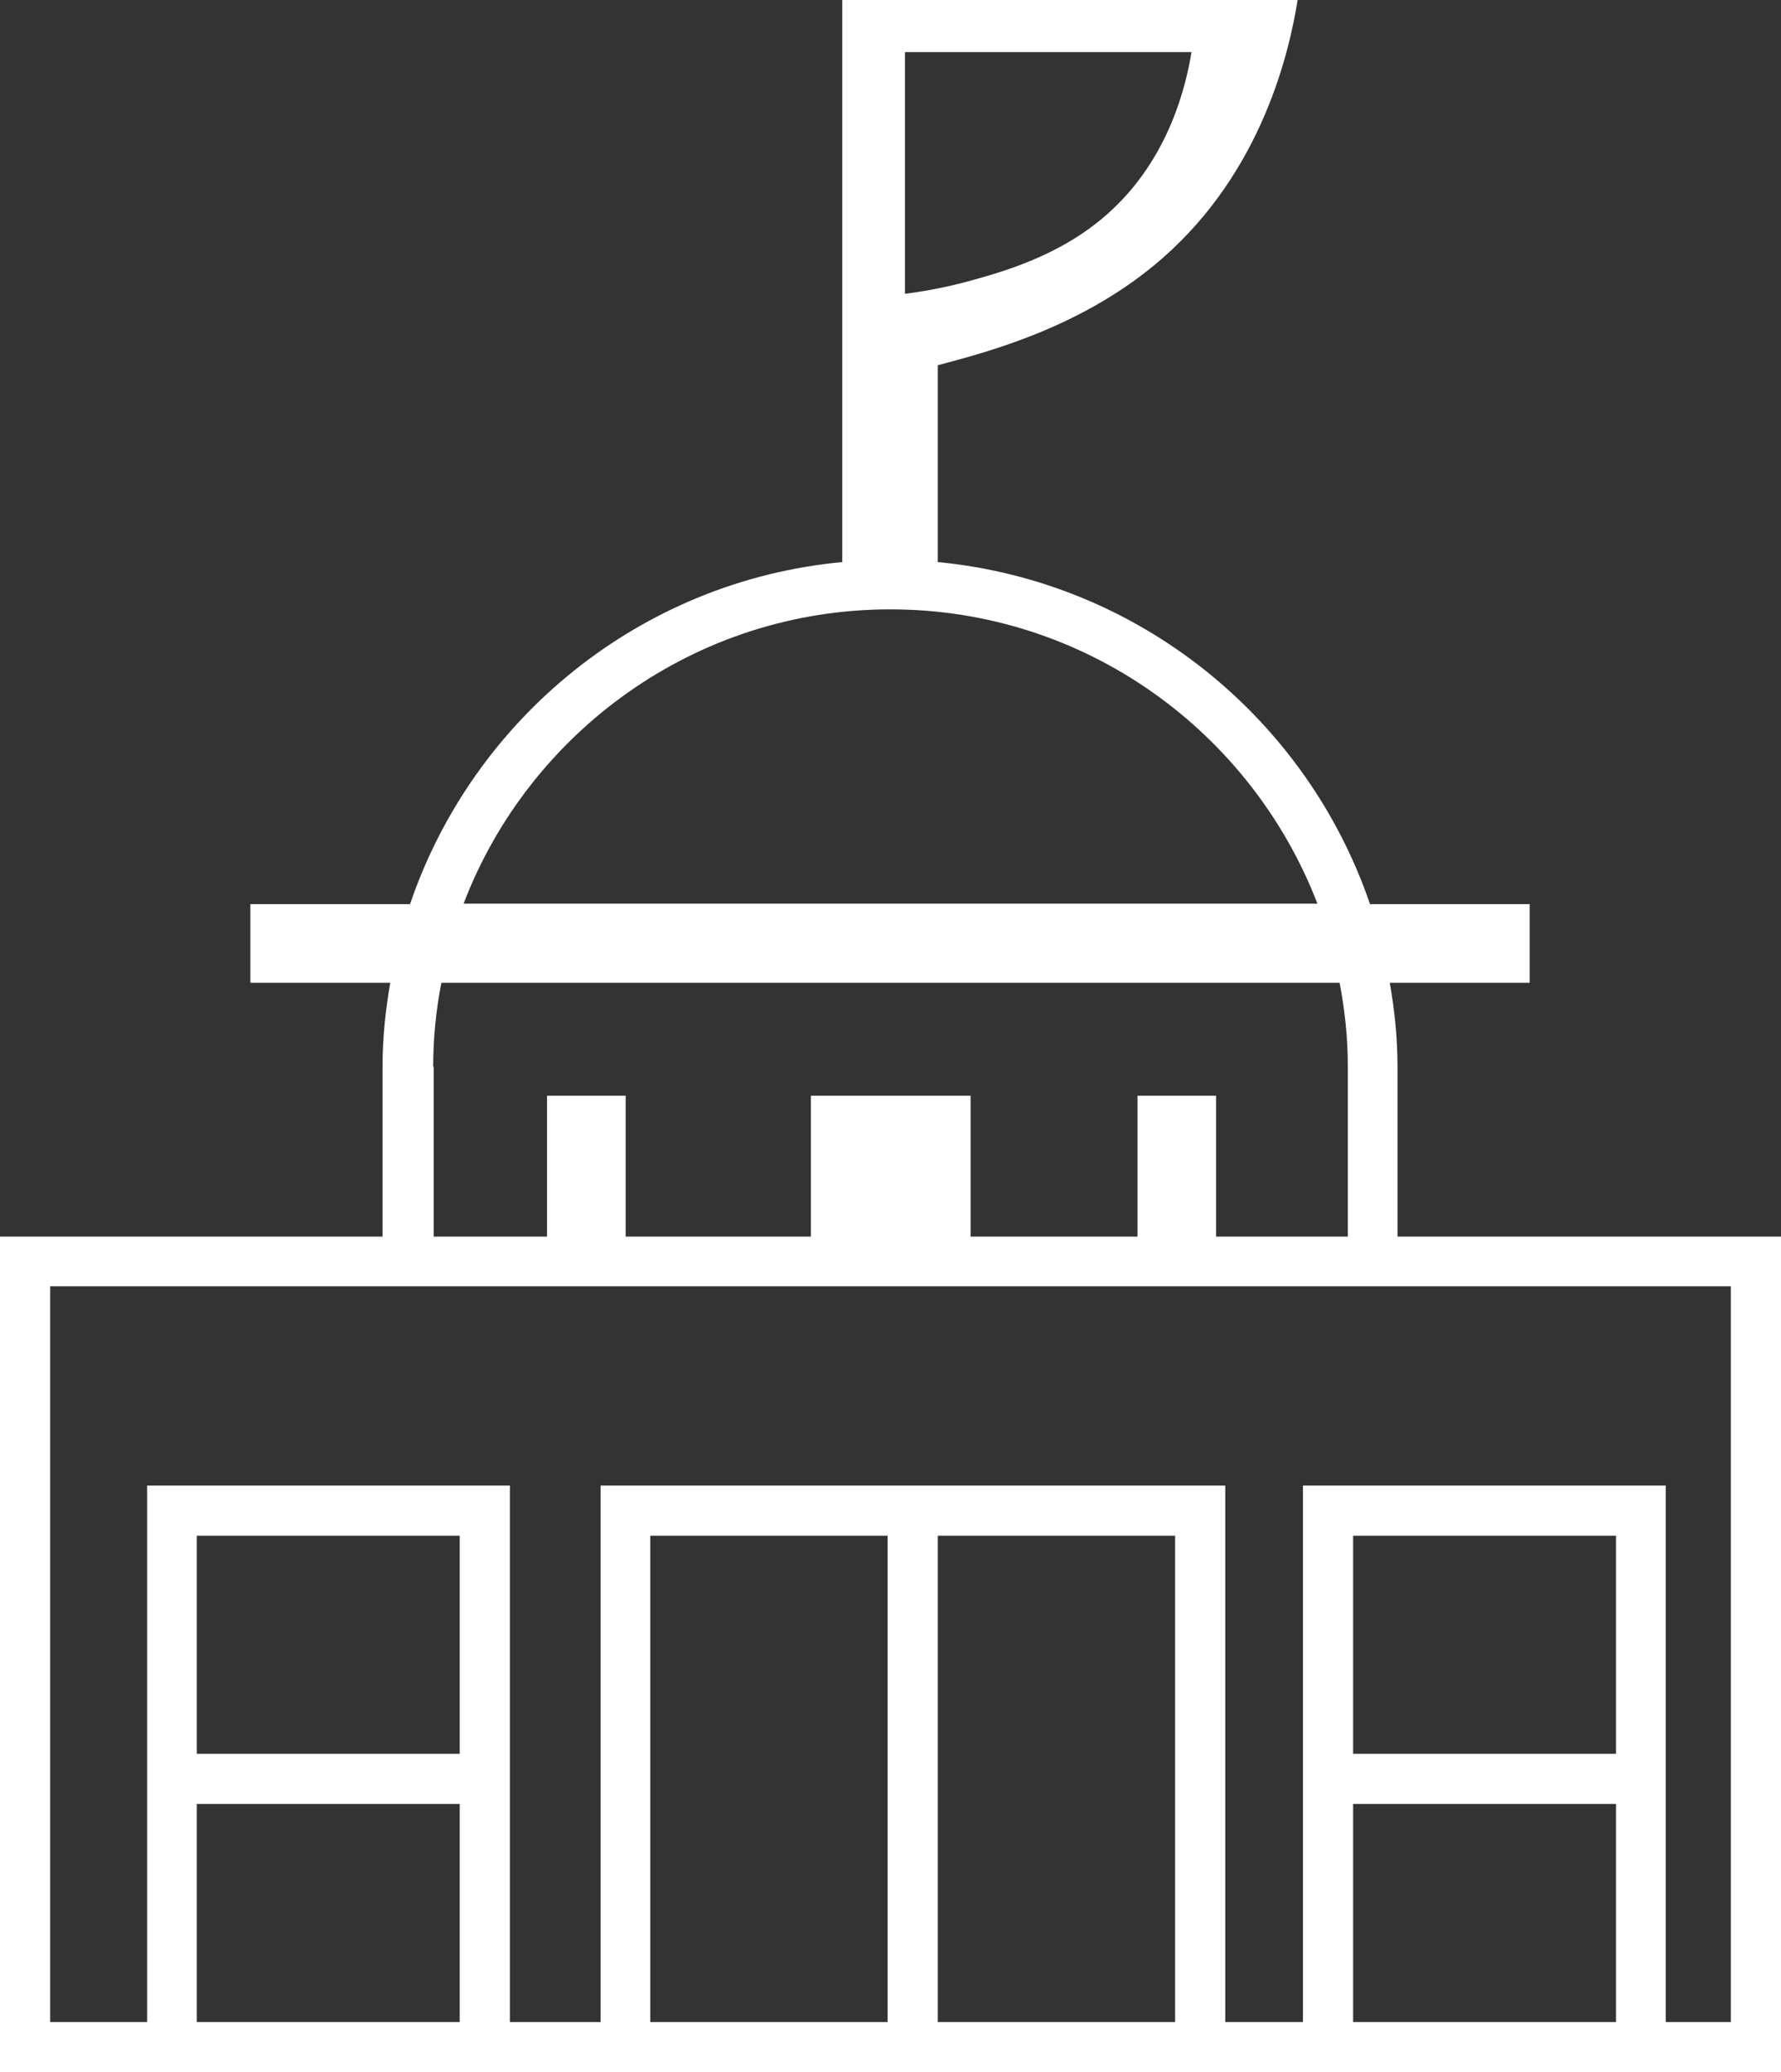
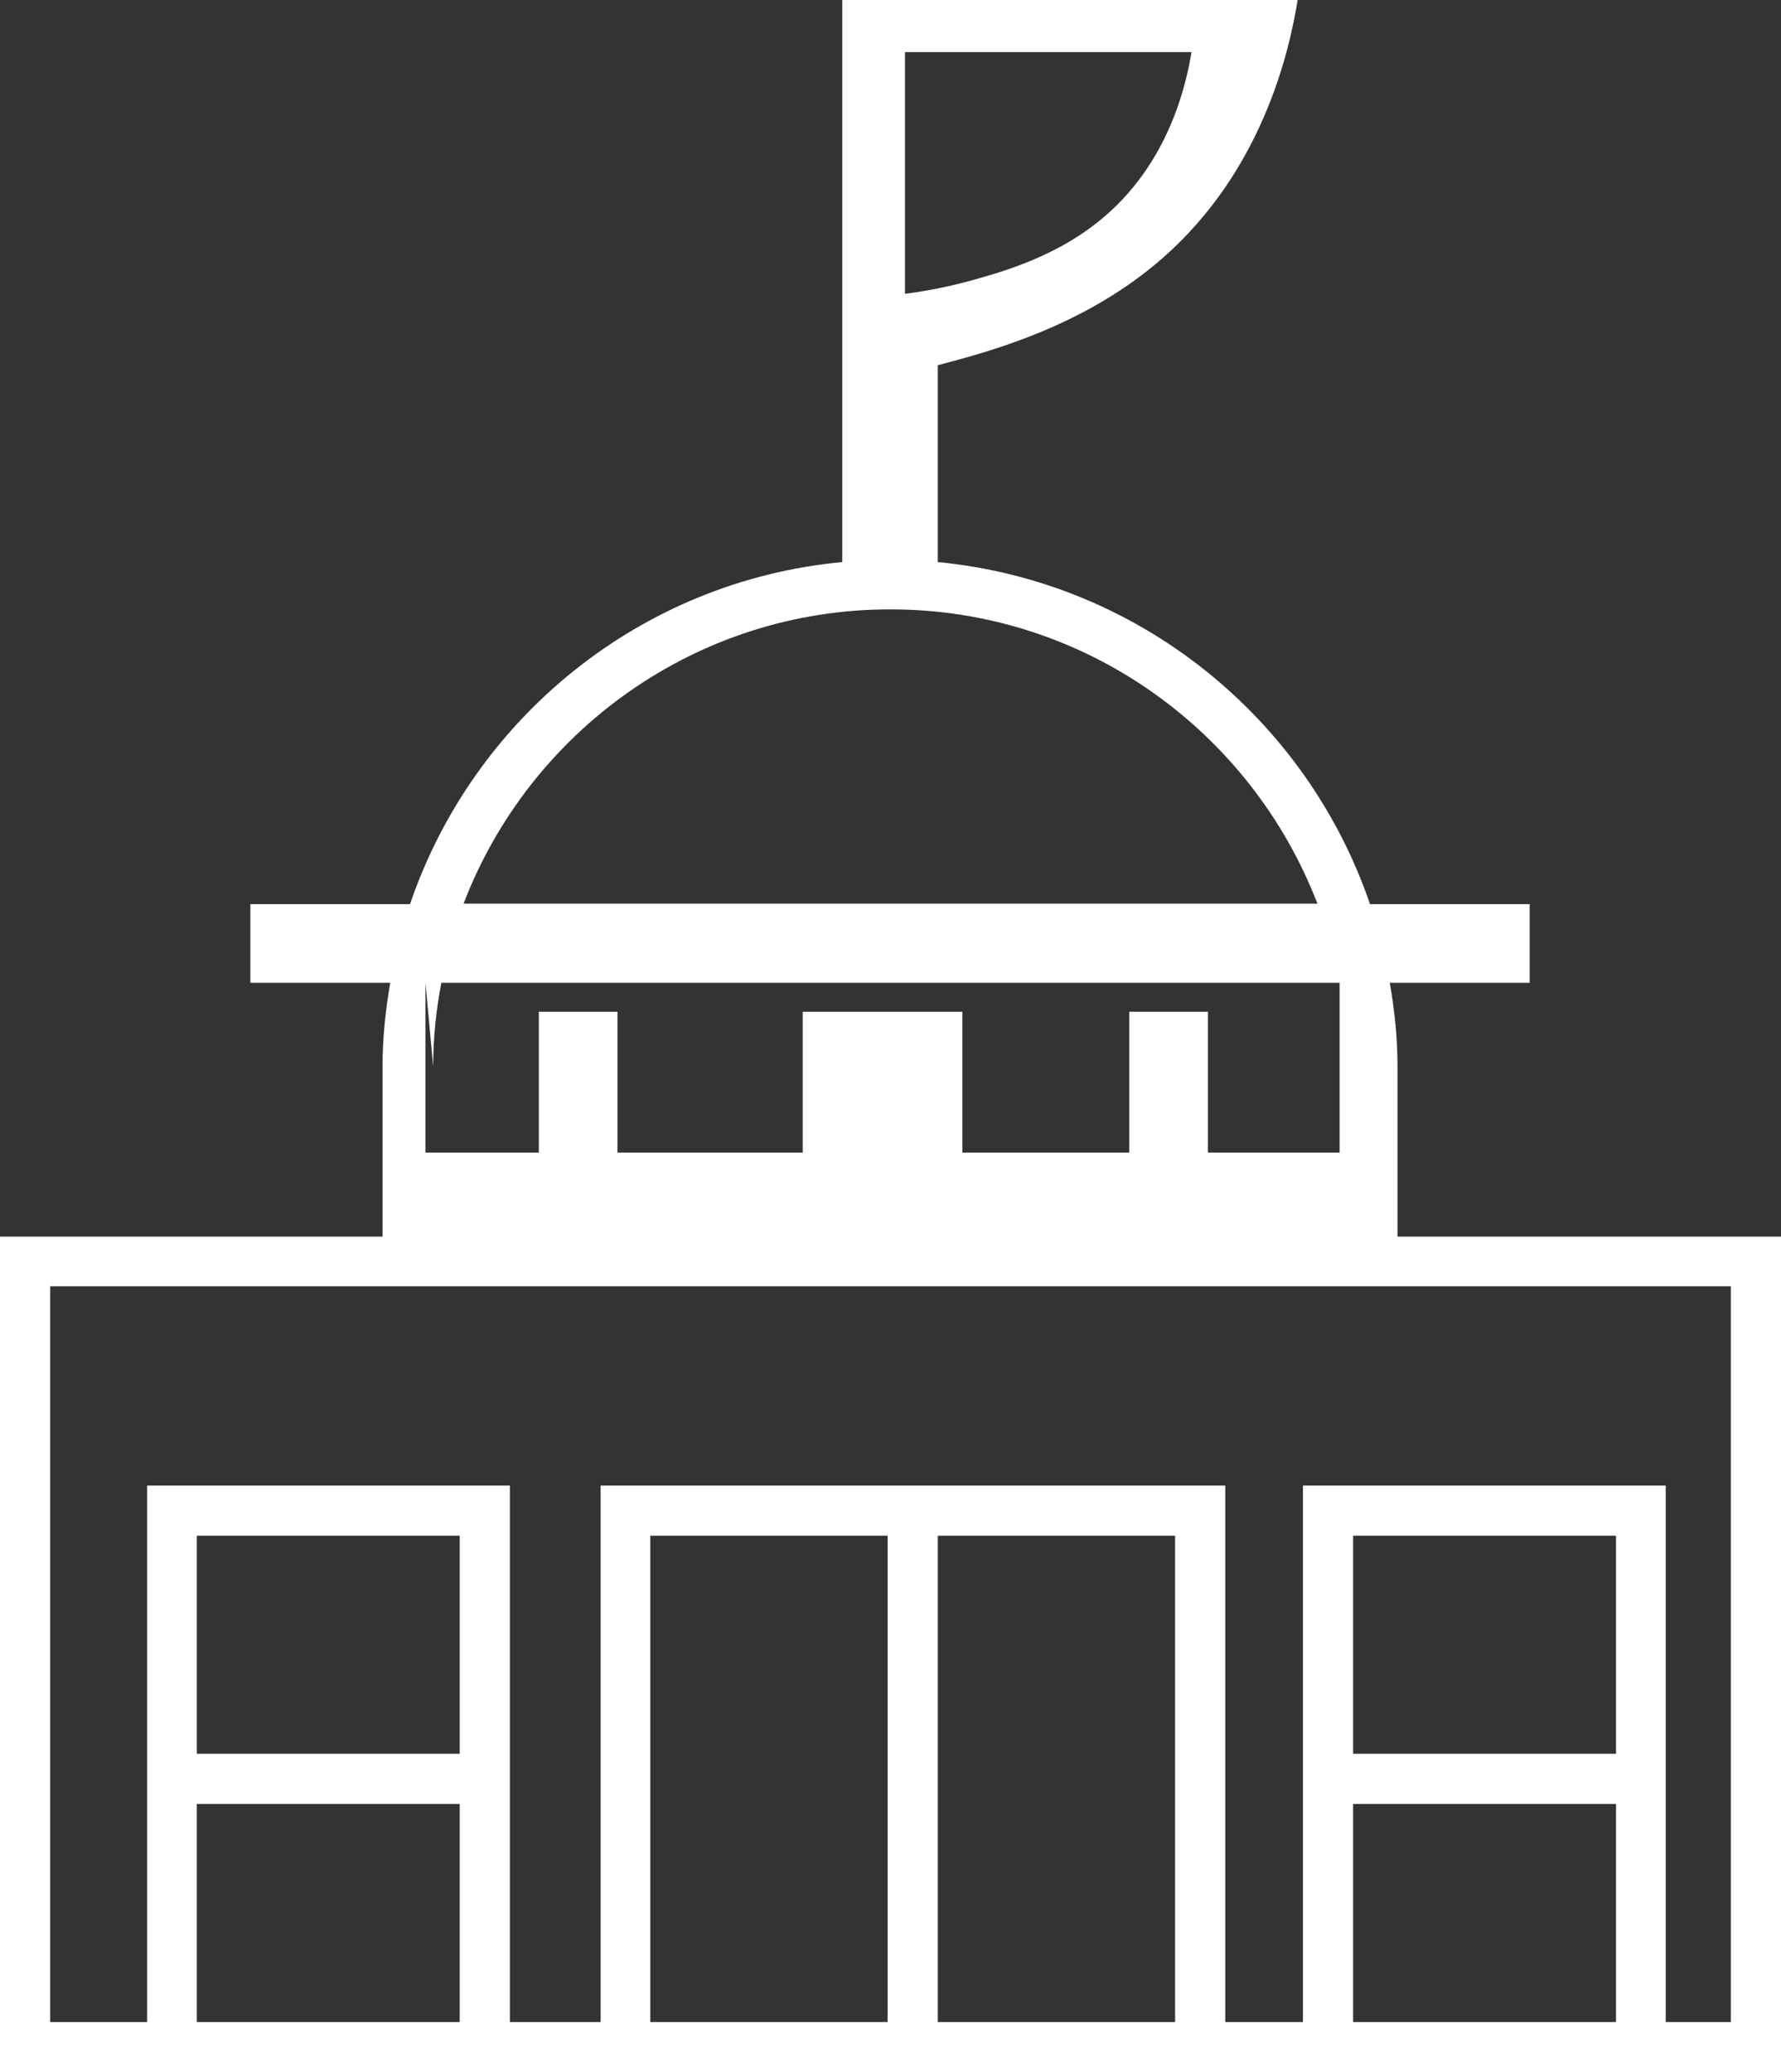
<svg xmlns="http://www.w3.org/2000/svg" id="Layer_2" data-name="Layer 2" viewBox="0 0 36.92 42.95">
  <rect x="0" y="0" width="36.92" height="42.95" fill="#333333" stroke="none" />
  <defs>
    <style>
      .cls-1 {
        fill: #fff;
      }
    </style>
  </defs>
  <g id="Layer_1-2" data-name="Layer 1">
-     <path class="cls-1" d="m28.97,25.63v-3.52c0-.6-.06-1.17-.16-1.74h2.9v-1.63h-3.31c-1.31-3.84-4.78-6.69-8.96-7.09v-4.08c1.1-.29,3.05-.81,4.66-2.22,2.08-1.82,2.63-4.3,2.8-5.35h-9.44v11.65c-4.18.39-7.65,3.24-8.96,7.09h-3.31v1.63h2.9c-.1.57-.16,1.15-.16,1.74v3.52H0v17.32h36.92v-17.32h-7.94ZM18.76,1.08h5.94c-.11.66-.45,2.22-1.76,3.37-1.01.89-2.25,1.21-2.94,1.4-.5.13-.93.2-1.24.24V1.08Zm-.3,11.55c4.04,0,7.48,2.54,8.85,6.1H9.61c1.36-3.56,4.81-6.1,8.84-6.1Zm-9.48,9.48c0-.6.06-1.18.17-1.74h18.62c.11.57.17,1.15.17,1.74v3.52h-2.73v-2.92h-1.63v2.92h-3.46v-2.92h-3.31v2.92h-3.84v-2.92h-1.63v2.92h-2.35v-3.52Zm-4.9,19.8v-4.52h5.45v4.52h-5.45Zm5.45-5.56h-5.45v-4.52h5.45v4.52Zm3.95,5.56v-10.08h4.92v10.08h-4.92Zm5.96,0v-10.08h4.92v10.08h-4.92Zm8.61,0v-4.52h5.45v4.52h-5.45Zm5.45-5.56h-5.45v-4.52h5.45v4.52Zm2.38,5.56h-1.35v-11.12h-7.52v11.12h-1.61v-11.12h-12.95v11.12h-1.88v-11.12H3.05v11.12H1.04v-15.25h34.84v15.25Z" />
+     <path class="cls-1" d="m28.97,25.63v-3.52c0-.6-.06-1.17-.16-1.74h2.9v-1.63h-3.31c-1.31-3.84-4.78-6.69-8.96-7.09v-4.08c1.1-.29,3.05-.81,4.66-2.22,2.08-1.82,2.63-4.3,2.8-5.35h-9.44v11.65c-4.18.39-7.65,3.24-8.96,7.09h-3.31v1.63h2.9c-.1.57-.16,1.15-.16,1.74v3.52H0v17.32h36.92v-17.32h-7.94ZM18.76,1.08h5.94c-.11.66-.45,2.22-1.76,3.37-1.01.89-2.25,1.21-2.94,1.4-.5.13-.93.2-1.24.24V1.08Zm-.3,11.55c4.04,0,7.48,2.54,8.85,6.1H9.61c1.36-3.56,4.81-6.1,8.84-6.1Zm-9.48,9.48c0-.6.06-1.18.17-1.74h18.62v3.52h-2.73v-2.92h-1.63v2.92h-3.46v-2.92h-3.31v2.92h-3.84v-2.92h-1.63v2.92h-2.35v-3.52Zm-4.9,19.8v-4.52h5.45v4.52h-5.45Zm5.45-5.56h-5.45v-4.52h5.45v4.52Zm3.95,5.56v-10.08h4.92v10.08h-4.92Zm5.96,0v-10.08h4.92v10.08h-4.92Zm8.61,0v-4.52h5.45v4.52h-5.45Zm5.45-5.56h-5.45v-4.52h5.45v4.52Zm2.38,5.56h-1.35v-11.12h-7.52v11.12h-1.61v-11.12h-12.95v11.12h-1.88v-11.12H3.05v11.12H1.04v-15.25h34.84v15.25Z" />
  </g>
</svg>